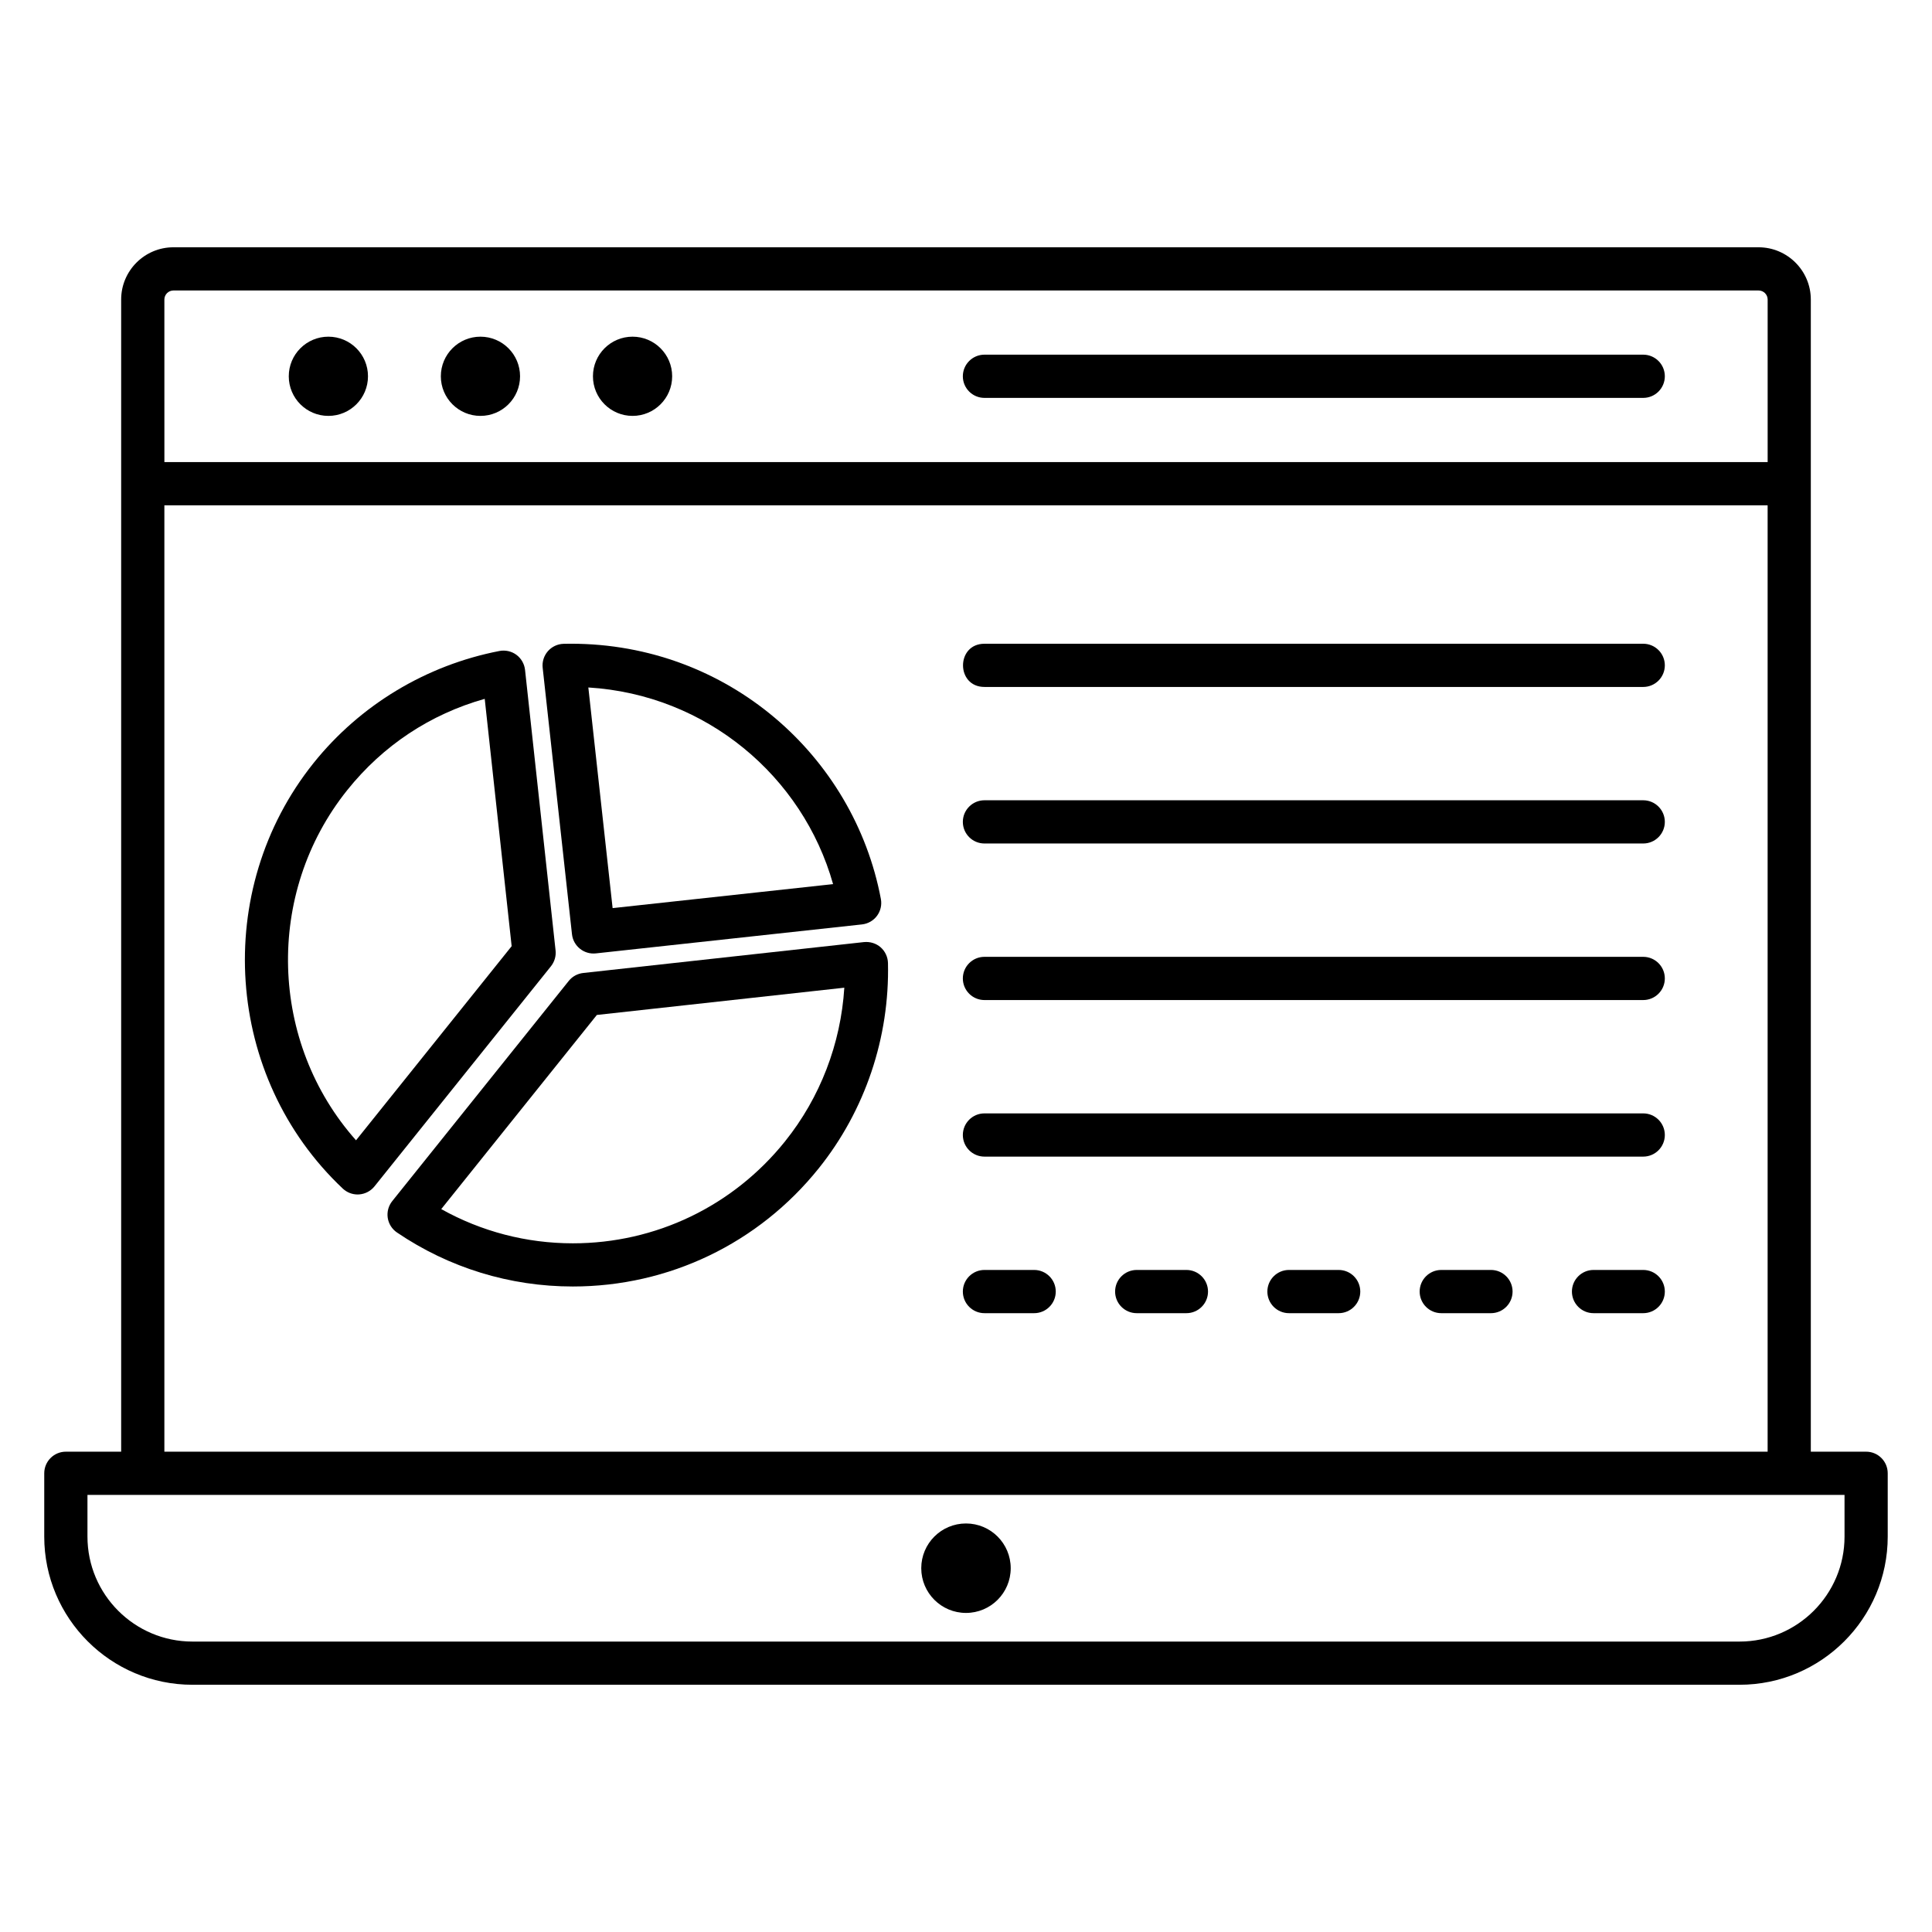
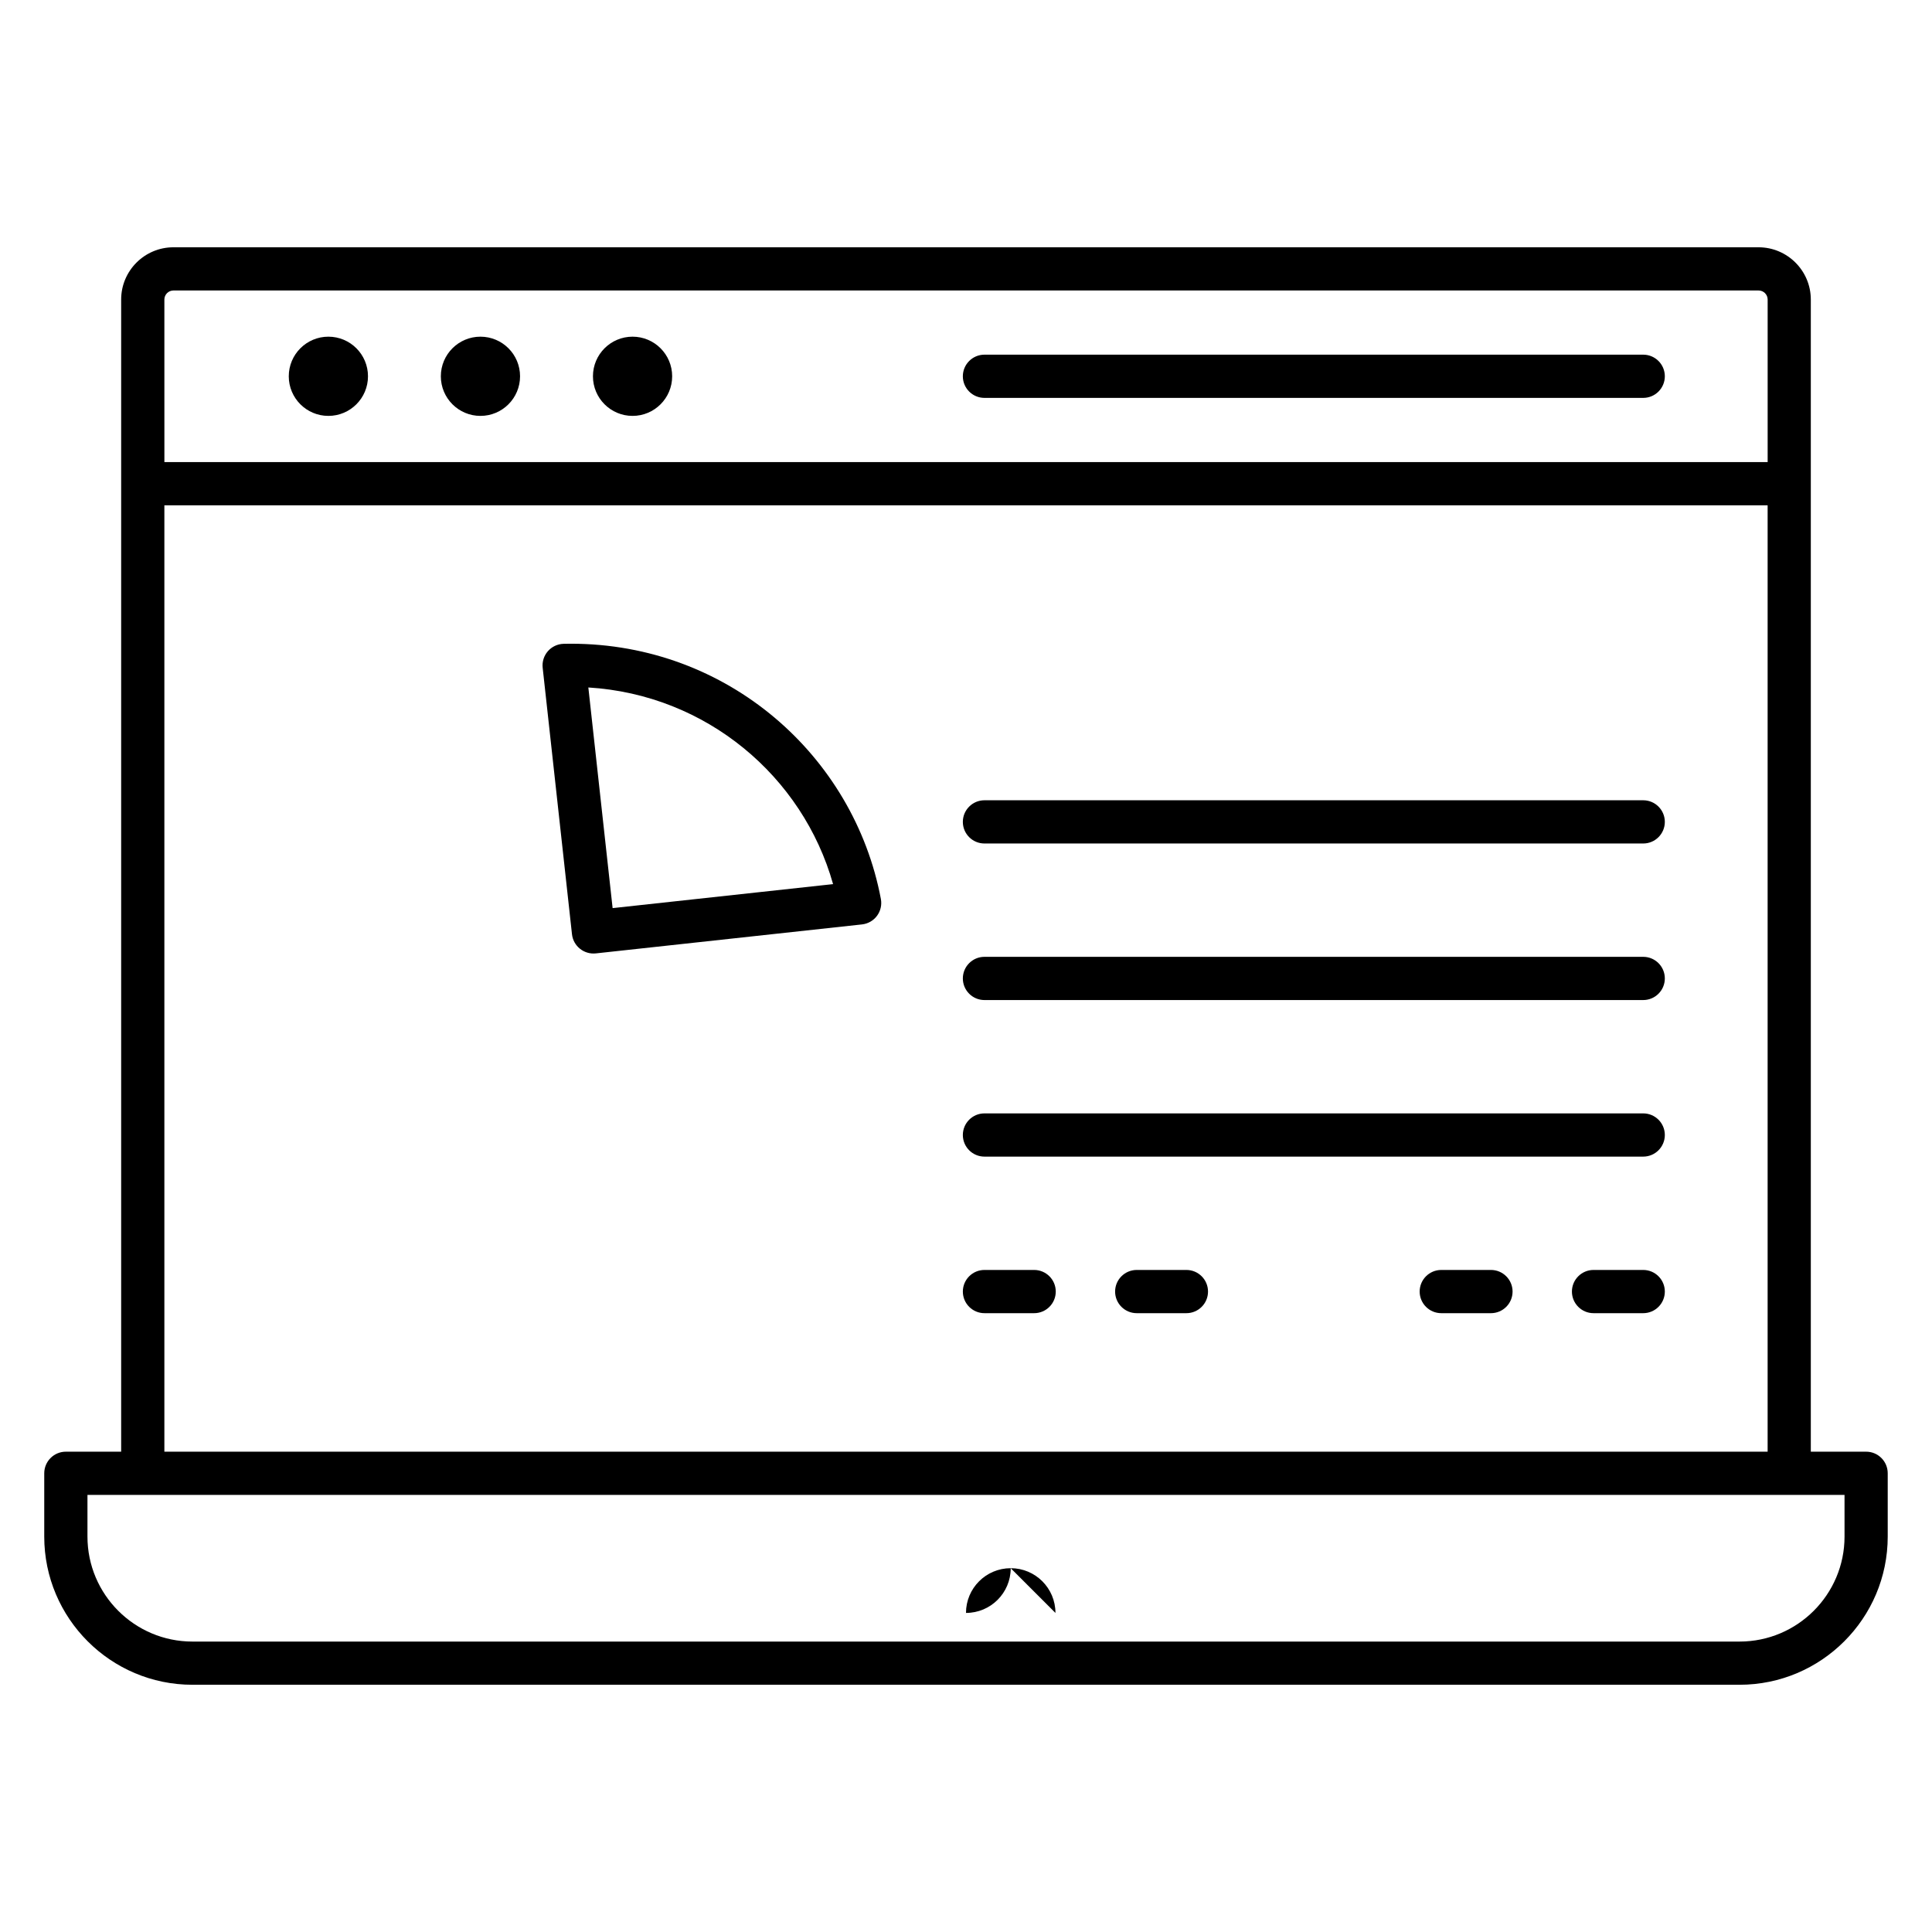
<svg xmlns="http://www.w3.org/2000/svg" fill="#000000" width="800px" height="800px" version="1.1" viewBox="144 144 512 512">
  <g>
-     <path d="m372.98 393.66-74.418 8.191c-1.512 0.168-2.894 0.922-3.84 2.106l-46.77 58.344c-1 1.25-1.434 2.856-1.199 4.434 0.238 1.582 1.129 2.992 2.449 3.887 13.809 9.367 29.914 14.312 46.594 14.312 25.465 0 49.227-11.418 65.184-31.32 12.281-15.32 18.793-34.641 18.344-54.402-0.039-1.602-0.75-3.121-1.953-4.176-1.199-1.047-2.797-1.527-4.391-1.375zm-20.926 52.801c-13.77 17.176-34.273 27.031-56.25 27.031-12.289 0-24.23-3.121-34.871-9.07l41.242-51.449 65.578-7.223c-0.934 14.863-6.398 29.113-15.699 40.711z" />
    <path d="m301.9 396.66 70.539-7.68c1.586-0.176 3.031-1 3.977-2.281 0.953-1.281 1.32-2.902 1.023-4.473-7.16-37.938-40.57-67.633-82.129-67.633l-1.938 0.023c-1.602 0.039-3.121 0.75-4.176 1.953-1.055 1.207-1.559 2.801-1.383 4.398l7.769 70.625c0.344 3.102 3.141 5.402 6.316 5.066zm62.875-18.359-58.426 6.359-6.434-58.473c31.258 1.906 56.805 23.523 64.859 52.113z" />
-     <path d="m291.23 395.86-8.09-74.336c-0.176-1.586-1.008-3.039-2.289-3.992-1.281-0.945-2.91-1.312-4.488-1.016-19.426 3.762-36.914 14.297-49.242 29.664-27.016 33.711-23.625 83.258 7.719 112.81 1.07 1 2.473 1.559 3.93 1.559 0.129 0 0.266 0 0.398-0.016 1.586-0.113 3.07-0.887 4.07-2.129l46.777-58.344c0.938-1.188 1.383-2.691 1.215-4.199zm-52.879 50.332c-22.938-25.793-24.297-65.395-2.297-92.84 9.473-11.816 21.969-20.082 36.402-24.152l7.137 65.547z" />
    <path d="m638.54 528.71h-14.656v-305.33c0-7.633-6.215-13.848-13.848-13.848h-420.08c-7.633 0-13.848 6.215-13.848 13.848v305.33h-14.656c-3.16 0-5.727 2.566-5.727 5.727v16.777c0 21.648 17.617 39.266 39.266 39.266h410.01c21.648 0 39.266-17.617 39.266-39.266v-16.777c0.004-3.164-2.562-5.727-5.723-5.727zm-450.98-305.33c0-1.32 1.078-2.398 2.398-2.398h420.09c1.32 0 2.398 1.078 2.398 2.398v43.082h-424.88zm0 54.535h424.88v250.8h-424.88zm445.26 273.3c0 15.336-12.473 27.816-27.816 27.816h-410.01c-15.336 0-27.816-12.473-27.816-27.816v-11.055h465.64z" />
    <path d="m241.52 243.72c0 5.797-4.699 10.496-10.496 10.496-5.797 0-10.496-4.699-10.496-10.496s4.699-10.496 10.496-10.496c5.797 0 10.496 4.699 10.496 10.496" />
    <path d="m281.82 243.72c0 5.797-4.699 10.496-10.496 10.496s-10.496-4.699-10.496-10.496 4.699-10.496 10.496-10.496 10.496 4.699 10.496 10.496" />
    <path d="m322.13 243.72c0 5.797-4.699 10.496-10.496 10.496-5.797 0-10.496-4.699-10.496-10.496s4.699-10.496 10.496-10.496c5.797 0 10.496 4.699 10.496 10.496" />
    <path d="m579.47 237.99h-174.58c-3.16 0-5.727 2.566-5.727 5.727s2.566 5.727 5.727 5.727h174.58c3.16 0 5.727-2.566 5.727-5.727s-2.566-5.727-5.727-5.727z" />
-     <path d="m411.85 559.59c0 6.547-5.305 11.852-11.852 11.852s-11.855-5.305-11.855-11.852c0-6.551 5.309-11.855 11.855-11.855s11.852 5.305 11.852 11.855" />
-     <path d="m579.47 314.6h-174.58c-7.574 0-7.574 11.449 0 11.449h174.58c3.16 0 5.727-2.566 5.727-5.727 0-3.156-2.566-5.723-5.727-5.723z" />
+     <path d="m411.85 559.59c0 6.547-5.305 11.852-11.852 11.852c0-6.551 5.309-11.855 11.855-11.855s11.852 5.305 11.852 11.855" />
    <path d="m579.47 356.08h-174.58c-3.16 0-5.727 2.566-5.727 5.727s2.566 5.727 5.727 5.727h174.58c3.16 0 5.727-2.566 5.727-5.727s-2.566-5.727-5.727-5.727z" />
    <path d="m579.47 397.57h-174.58c-3.16 0-5.727 2.566-5.727 5.727s2.566 5.727 5.727 5.727h174.58c3.16 0 5.727-2.566 5.727-5.727s-2.566-5.727-5.727-5.727z" />
    <path d="m579.47 439.06h-174.58c-3.16 0-5.727 2.566-5.727 5.727s2.566 5.727 5.727 5.727h174.58c3.16 0 5.727-2.566 5.727-5.727s-2.566-5.727-5.727-5.727z" />
    <path d="m418.06 480.55h-13.168c-3.16 0-5.727 2.566-5.727 5.727 0 3.16 2.566 5.727 5.727 5.727h13.168c3.16 0 5.727-2.566 5.727-5.727 0-3.16-2.566-5.727-5.727-5.727z" />
    <path d="m458.41 480.55h-13.168c-3.16 0-5.727 2.566-5.727 5.727 0 3.16 2.566 5.727 5.727 5.727h13.168c3.16 0 5.727-2.566 5.727-5.727 0-3.16-2.566-5.727-5.727-5.727z" />
-     <path d="m498.76 480.55h-13.168c-3.16 0-5.727 2.566-5.727 5.727 0 3.16 2.566 5.727 5.727 5.727h13.168c3.16 0 5.727-2.566 5.727-5.727-0.004-3.16-2.559-5.727-5.727-5.727z" />
    <path d="m539.12 480.55h-13.168c-3.16 0-5.727 2.566-5.727 5.727 0 3.16 2.566 5.727 5.727 5.727h13.168c3.16 0 5.727-2.566 5.727-5.727 0-3.16-2.566-5.727-5.727-5.727z" />
    <path d="m579.47 480.55h-13.168c-3.16 0-5.727 2.566-5.727 5.727 0 3.16 2.566 5.727 5.727 5.727h13.168c3.16 0 5.727-2.566 5.727-5.727 0-3.16-2.566-5.727-5.727-5.727z" />
  </g>
</svg>